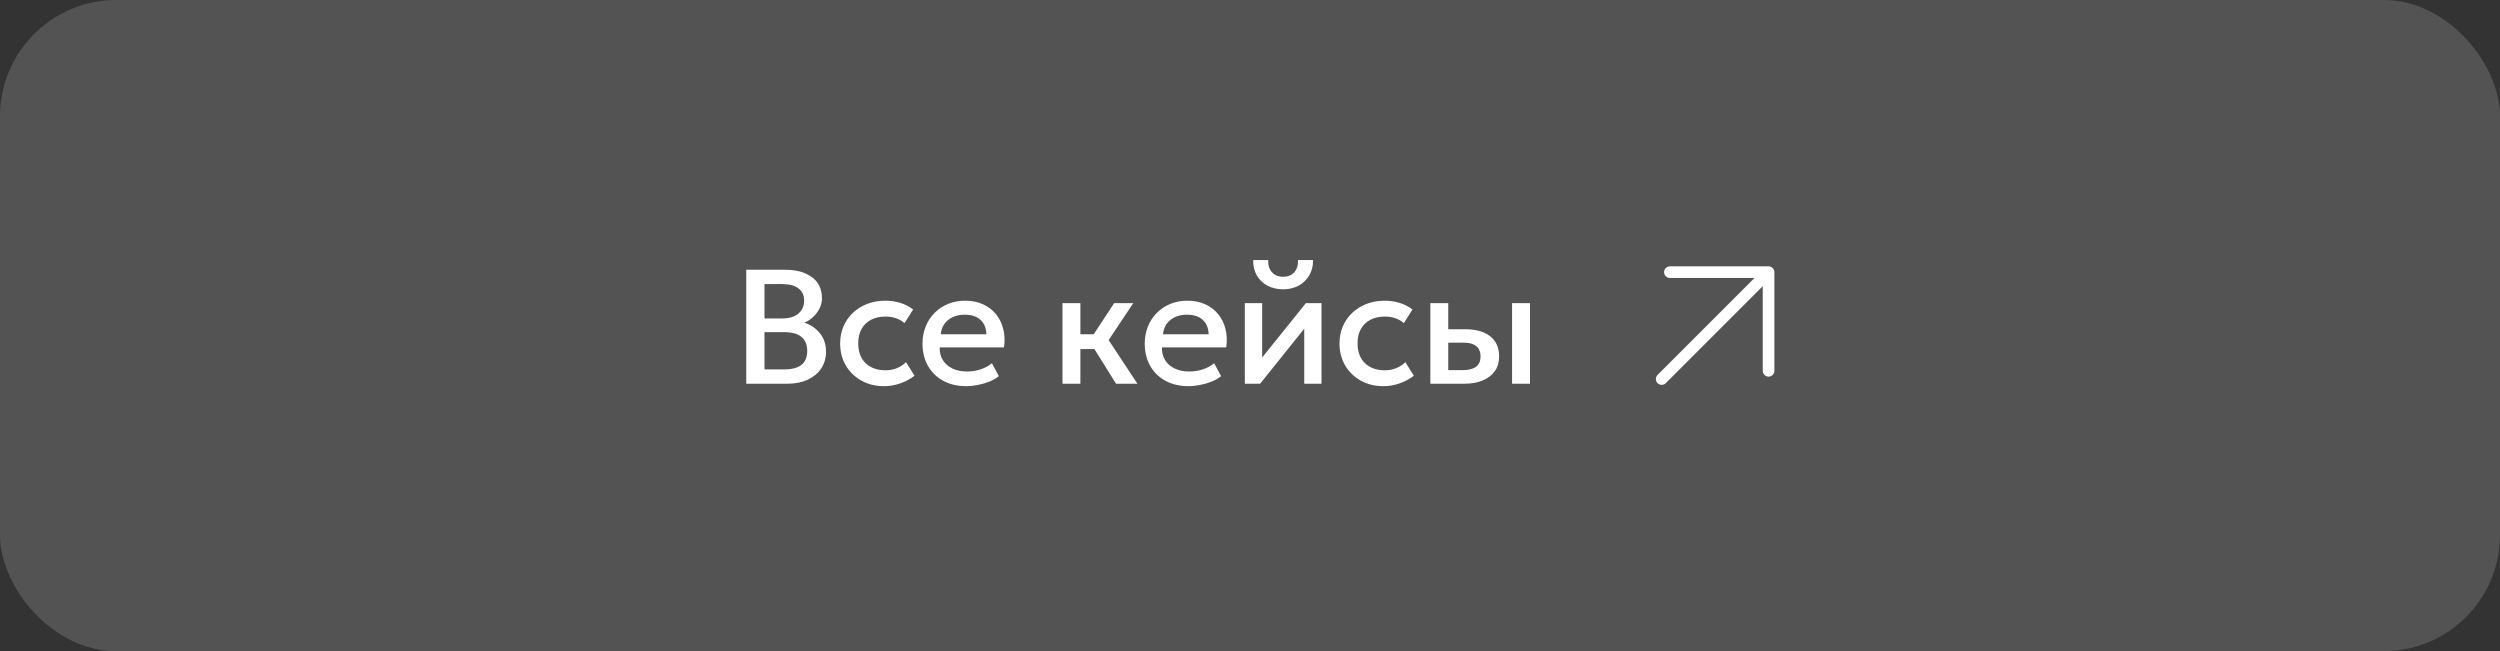
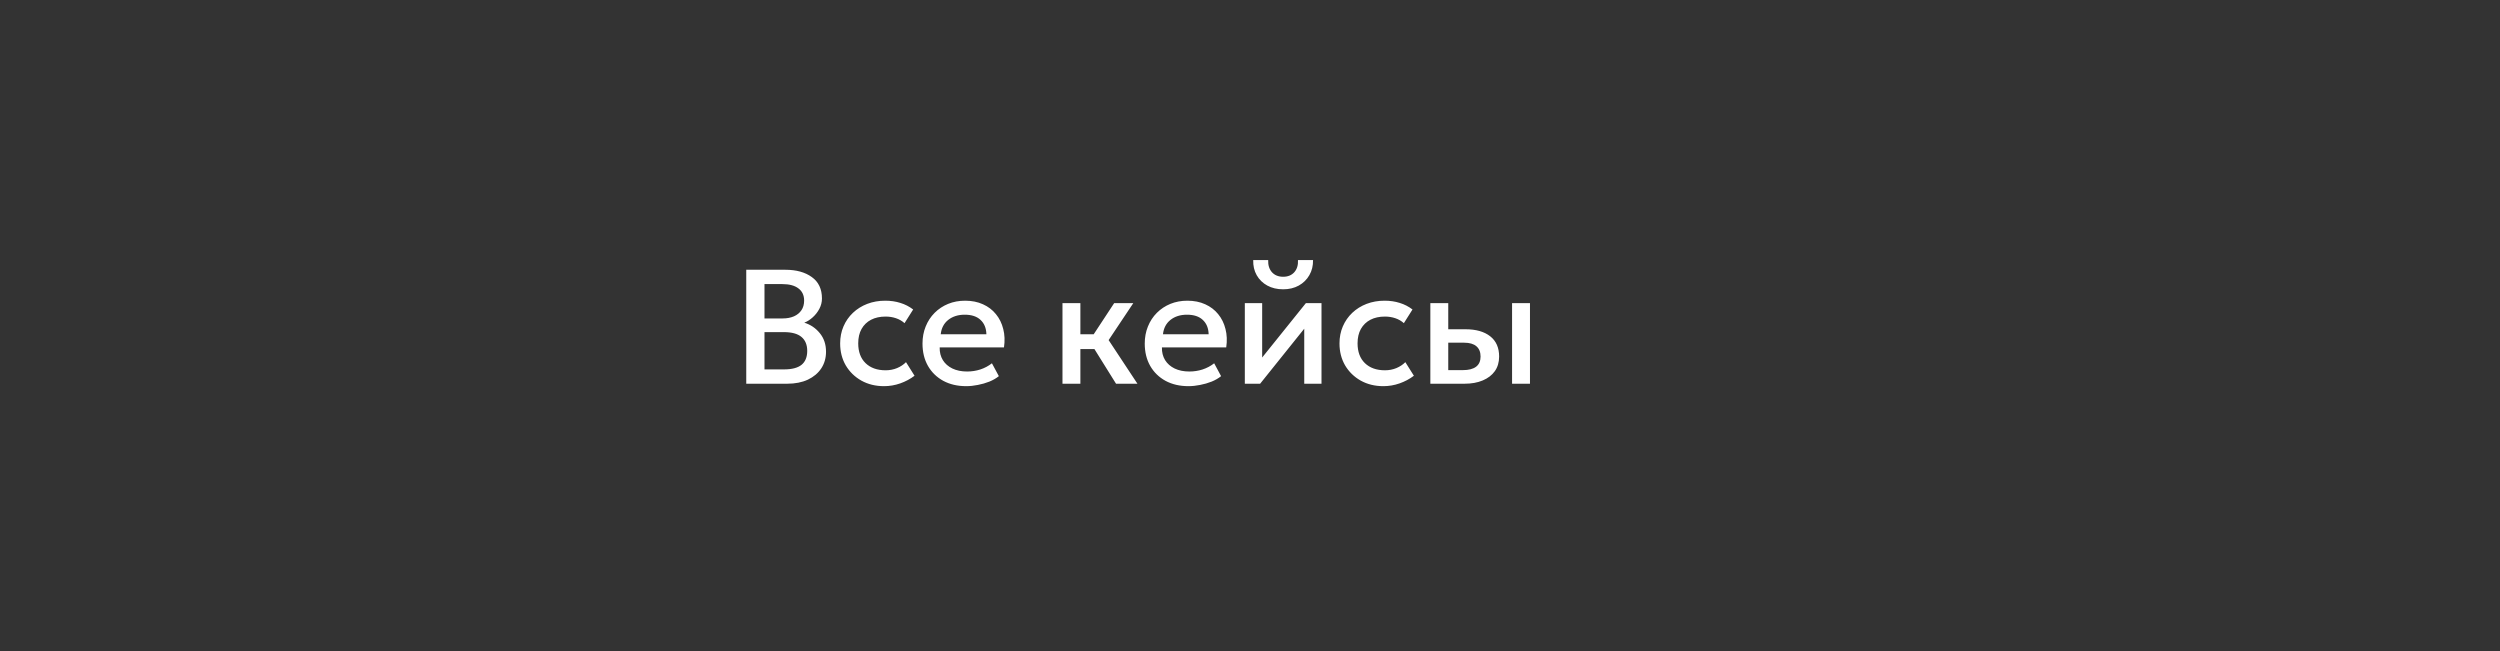
<svg xmlns="http://www.w3.org/2000/svg" width="215" height="56" viewBox="0 0 215 56" fill="none">
  <rect x="0" y="0" width="215" height="56" fill="#333333" stroke="none" />
-   <rect width="215" height="56" rx="10" fill="white" fill-opacity="0.16" />
  <path d="M64.178 33V23.2H67.545C68.483 23.2 69.241 23.41 69.82 23.83C70.398 24.245 70.688 24.859 70.688 25.671C70.688 25.984 70.613 26.28 70.464 26.56C70.319 26.835 70.13 27.078 69.897 27.288C69.663 27.498 69.421 27.652 69.169 27.75C69.701 27.913 70.144 28.212 70.499 28.646C70.858 29.08 71.038 29.614 71.038 30.249C71.038 30.786 70.903 31.262 70.632 31.677C70.361 32.088 69.976 32.412 69.477 32.65C68.978 32.883 68.385 33 67.699 33H64.178ZM65.746 31.768H67.433C68.105 31.768 68.604 31.637 68.931 31.376C69.257 31.11 69.421 30.711 69.421 30.179C69.421 29.652 69.255 29.25 68.924 28.975C68.597 28.7 68.091 28.562 67.405 28.562H65.746V31.768ZM65.746 27.386H67.3C67.678 27.386 68.004 27.325 68.28 27.204C68.555 27.083 68.77 26.908 68.924 26.679C69.078 26.45 69.155 26.175 69.155 25.853C69.155 25.396 68.992 25.046 68.665 24.803C68.343 24.556 67.881 24.432 67.279 24.432H65.746V27.386ZM76.026 33.21C75.298 33.21 74.649 33.051 74.08 32.734C73.51 32.412 73.062 31.976 72.736 31.425C72.414 30.87 72.253 30.24 72.253 29.535C72.253 29.003 72.349 28.515 72.54 28.072C72.731 27.624 73.002 27.234 73.352 26.903C73.702 26.572 74.112 26.315 74.584 26.133C75.06 25.951 75.576 25.86 76.131 25.86C76.597 25.86 77.029 25.923 77.426 26.049C77.827 26.17 78.196 26.359 78.532 26.616L77.79 27.792C77.575 27.601 77.328 27.458 77.048 27.365C76.772 27.272 76.478 27.225 76.166 27.225C75.68 27.225 75.263 27.316 74.913 27.498C74.563 27.68 74.29 27.944 74.094 28.289C73.903 28.63 73.807 29.043 73.807 29.528C73.807 30.251 74.017 30.818 74.437 31.229C74.862 31.64 75.438 31.845 76.166 31.845C76.511 31.845 76.838 31.782 77.146 31.656C77.454 31.525 77.71 31.355 77.916 31.145L78.651 32.314C78.282 32.594 77.871 32.813 77.419 32.972C76.966 33.131 76.502 33.21 76.026 33.21ZM83.094 33.21C82.347 33.21 81.692 33.058 81.127 32.755C80.562 32.447 80.121 32.018 79.804 31.467C79.491 30.916 79.335 30.277 79.335 29.549C79.335 29.017 79.426 28.527 79.608 28.079C79.79 27.626 80.047 27.234 80.378 26.903C80.709 26.572 81.097 26.315 81.54 26.133C81.988 25.951 82.476 25.86 83.003 25.86C83.577 25.86 84.088 25.963 84.536 26.168C84.984 26.369 85.355 26.651 85.649 27.015C85.948 27.379 86.158 27.806 86.279 28.296C86.405 28.781 86.426 29.309 86.342 29.878H80.812C80.803 30.293 80.894 30.657 81.085 30.97C81.276 31.278 81.549 31.518 81.904 31.691C82.263 31.864 82.686 31.95 83.171 31.95C83.563 31.95 83.941 31.892 84.305 31.775C84.674 31.654 85.007 31.476 85.306 31.243L85.901 32.349C85.677 32.531 85.406 32.687 85.089 32.818C84.772 32.944 84.44 33.04 84.095 33.105C83.75 33.175 83.416 33.21 83.094 33.21ZM80.903 28.744H84.83C84.816 28.221 84.648 27.811 84.326 27.512C84.009 27.213 83.556 27.064 82.968 27.064C82.399 27.064 81.925 27.213 81.547 27.512C81.174 27.811 80.959 28.221 80.903 28.744ZM95.979 33L93.683 29.318L95.818 26.07H97.463L95.342 29.248L97.82 33H95.979ZM91.373 33V26.07H92.913V28.744H94.999V30.018H92.913V33H91.373ZM102.207 33.21C101.461 33.21 100.805 33.058 100.24 32.755C99.675 32.447 99.234 32.018 98.917 31.467C98.605 30.916 98.448 30.277 98.448 29.549C98.448 29.017 98.539 28.527 98.721 28.079C98.903 27.626 99.16 27.234 99.491 26.903C99.823 26.572 100.21 26.315 100.653 26.133C101.101 25.951 101.589 25.86 102.116 25.86C102.69 25.86 103.201 25.963 103.649 26.168C104.097 26.369 104.468 26.651 104.762 27.015C105.061 27.379 105.271 27.806 105.392 28.296C105.518 28.781 105.539 29.309 105.455 29.878H99.925C99.916 30.293 100.007 30.657 100.198 30.97C100.39 31.278 100.663 31.518 101.017 31.691C101.377 31.864 101.799 31.95 102.284 31.95C102.676 31.95 103.054 31.892 103.418 31.775C103.787 31.654 104.121 31.476 104.419 31.243L105.014 32.349C104.79 32.531 104.52 32.687 104.202 32.818C103.885 32.944 103.554 33.04 103.208 33.105C102.863 33.175 102.529 33.21 102.207 33.21ZM100.016 28.744H103.943C103.929 28.221 103.761 27.811 103.439 27.512C103.122 27.213 102.669 27.064 102.081 27.064C101.512 27.064 101.038 27.213 100.66 27.512C100.287 27.811 100.072 28.221 100.016 28.744ZM107.055 33V26.07H108.546V30.746L112.305 26.07H113.649V33H112.165V28.268L108.371 33H107.055ZM110.352 24.88C109.834 24.88 109.379 24.773 108.987 24.558C108.595 24.343 108.292 24.047 108.077 23.669C107.862 23.291 107.762 22.857 107.776 22.367H109.064C109.045 22.796 109.153 23.144 109.386 23.41C109.624 23.671 109.946 23.802 110.352 23.802C110.758 23.802 111.078 23.671 111.311 23.41C111.544 23.144 111.649 22.796 111.626 22.367H112.921C112.93 22.852 112.825 23.284 112.606 23.662C112.391 24.04 112.088 24.339 111.696 24.558C111.309 24.773 110.861 24.88 110.352 24.88ZM118.969 33.21C118.241 33.21 117.593 33.051 117.023 32.734C116.454 32.412 116.006 31.976 115.679 31.425C115.357 30.87 115.196 30.24 115.196 29.535C115.196 29.003 115.292 28.515 115.483 28.072C115.675 27.624 115.945 27.234 116.295 26.903C116.645 26.572 117.056 26.315 117.527 26.133C118.003 25.951 118.519 25.86 119.074 25.86C119.541 25.86 119.973 25.923 120.369 26.049C120.771 26.17 121.139 26.359 121.475 26.616L120.733 27.792C120.519 27.601 120.271 27.458 119.991 27.365C119.716 27.272 119.422 27.225 119.109 27.225C118.624 27.225 118.206 27.316 117.856 27.498C117.506 27.68 117.233 27.944 117.037 28.289C116.846 28.63 116.75 29.043 116.75 29.528C116.75 30.251 116.96 30.818 117.38 31.229C117.805 31.64 118.381 31.845 119.109 31.845C119.455 31.845 119.781 31.782 120.089 31.656C120.397 31.525 120.654 31.355 120.859 31.145L121.594 32.314C121.226 32.594 120.815 32.813 120.362 32.972C119.91 33.131 119.445 33.21 118.969 33.21ZM123.01 33V26.07H124.55V31.831H125.803C126.307 31.831 126.687 31.733 126.944 31.537C127.201 31.341 127.329 31.049 127.329 30.662C127.329 30.279 127.21 29.985 126.972 29.78C126.734 29.575 126.384 29.472 125.922 29.472H124.34V28.317H126.041C126.937 28.317 127.642 28.518 128.155 28.919C128.668 29.32 128.925 29.901 128.925 30.662C128.925 31.152 128.801 31.572 128.554 31.922C128.307 32.267 127.959 32.533 127.511 32.72C127.068 32.907 126.547 33 125.95 33H123.01ZM130.038 33V26.07H131.578V33H130.038Z" fill="white" />
-   <path d="M142.904 32.596L152.096 23.404M152.096 23.404H143.611M152.096 23.404V31.889" stroke="white" stroke-linecap="round" stroke-linejoin="round" />
</svg>